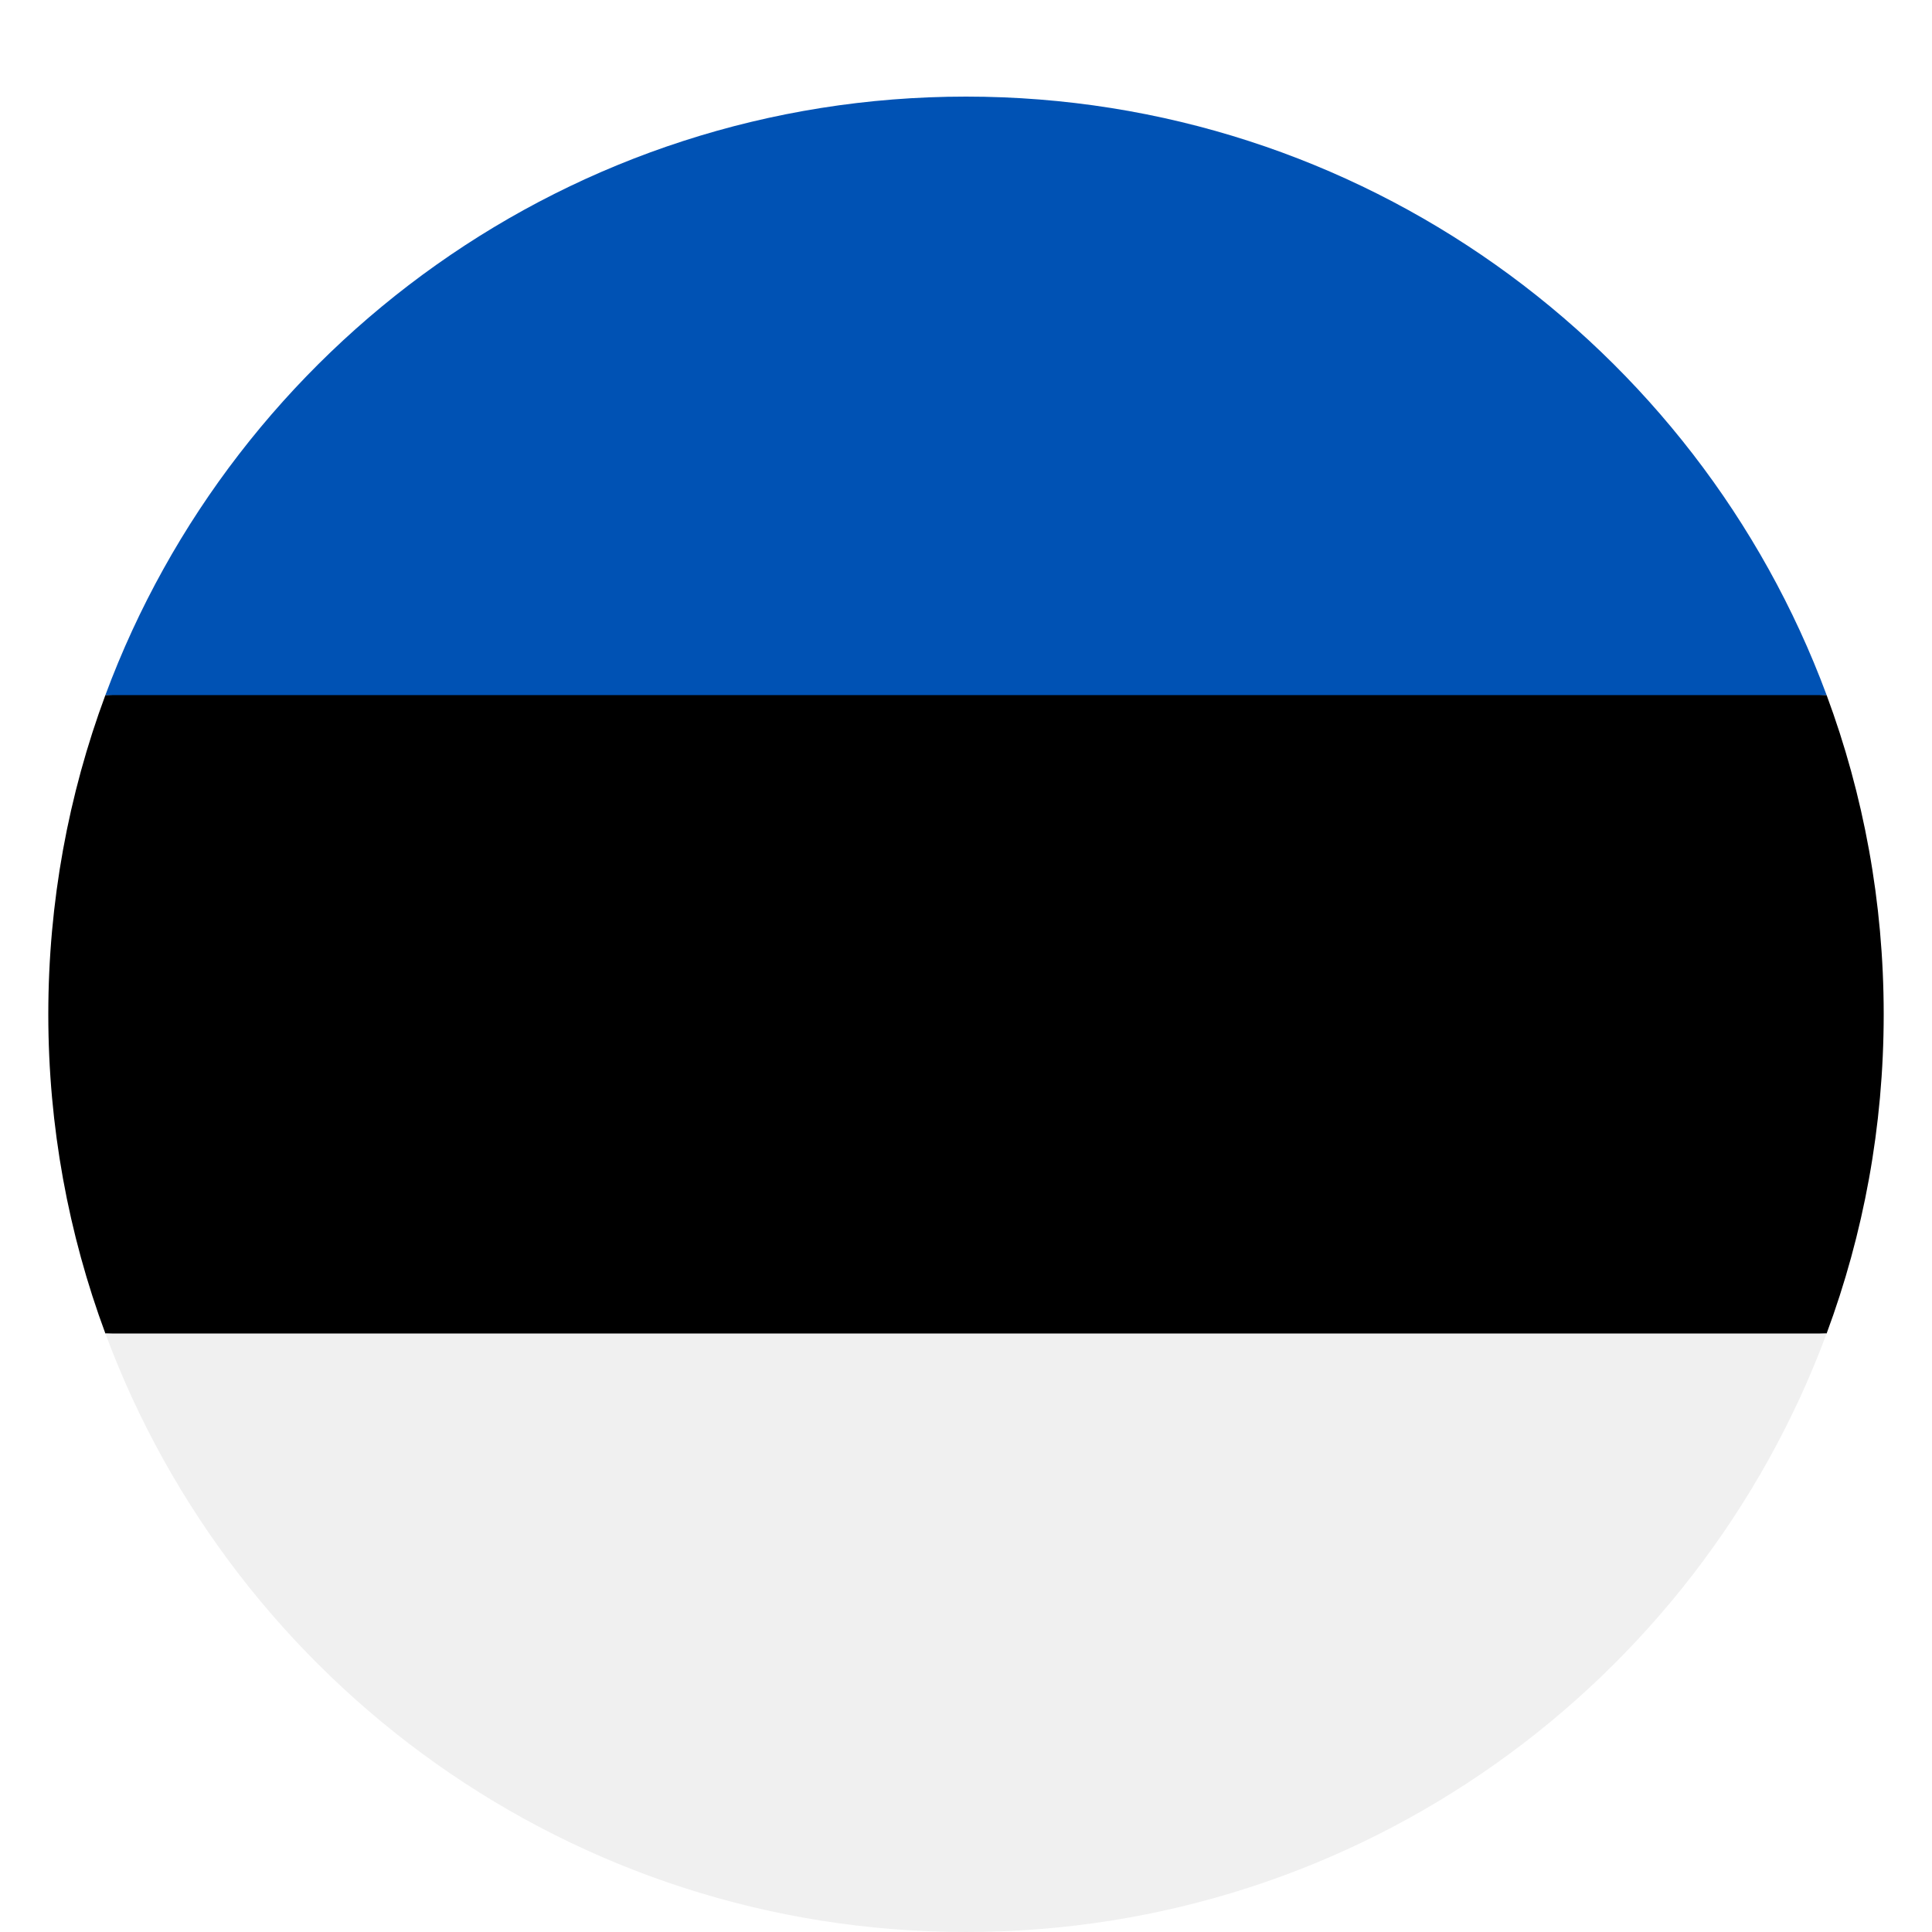
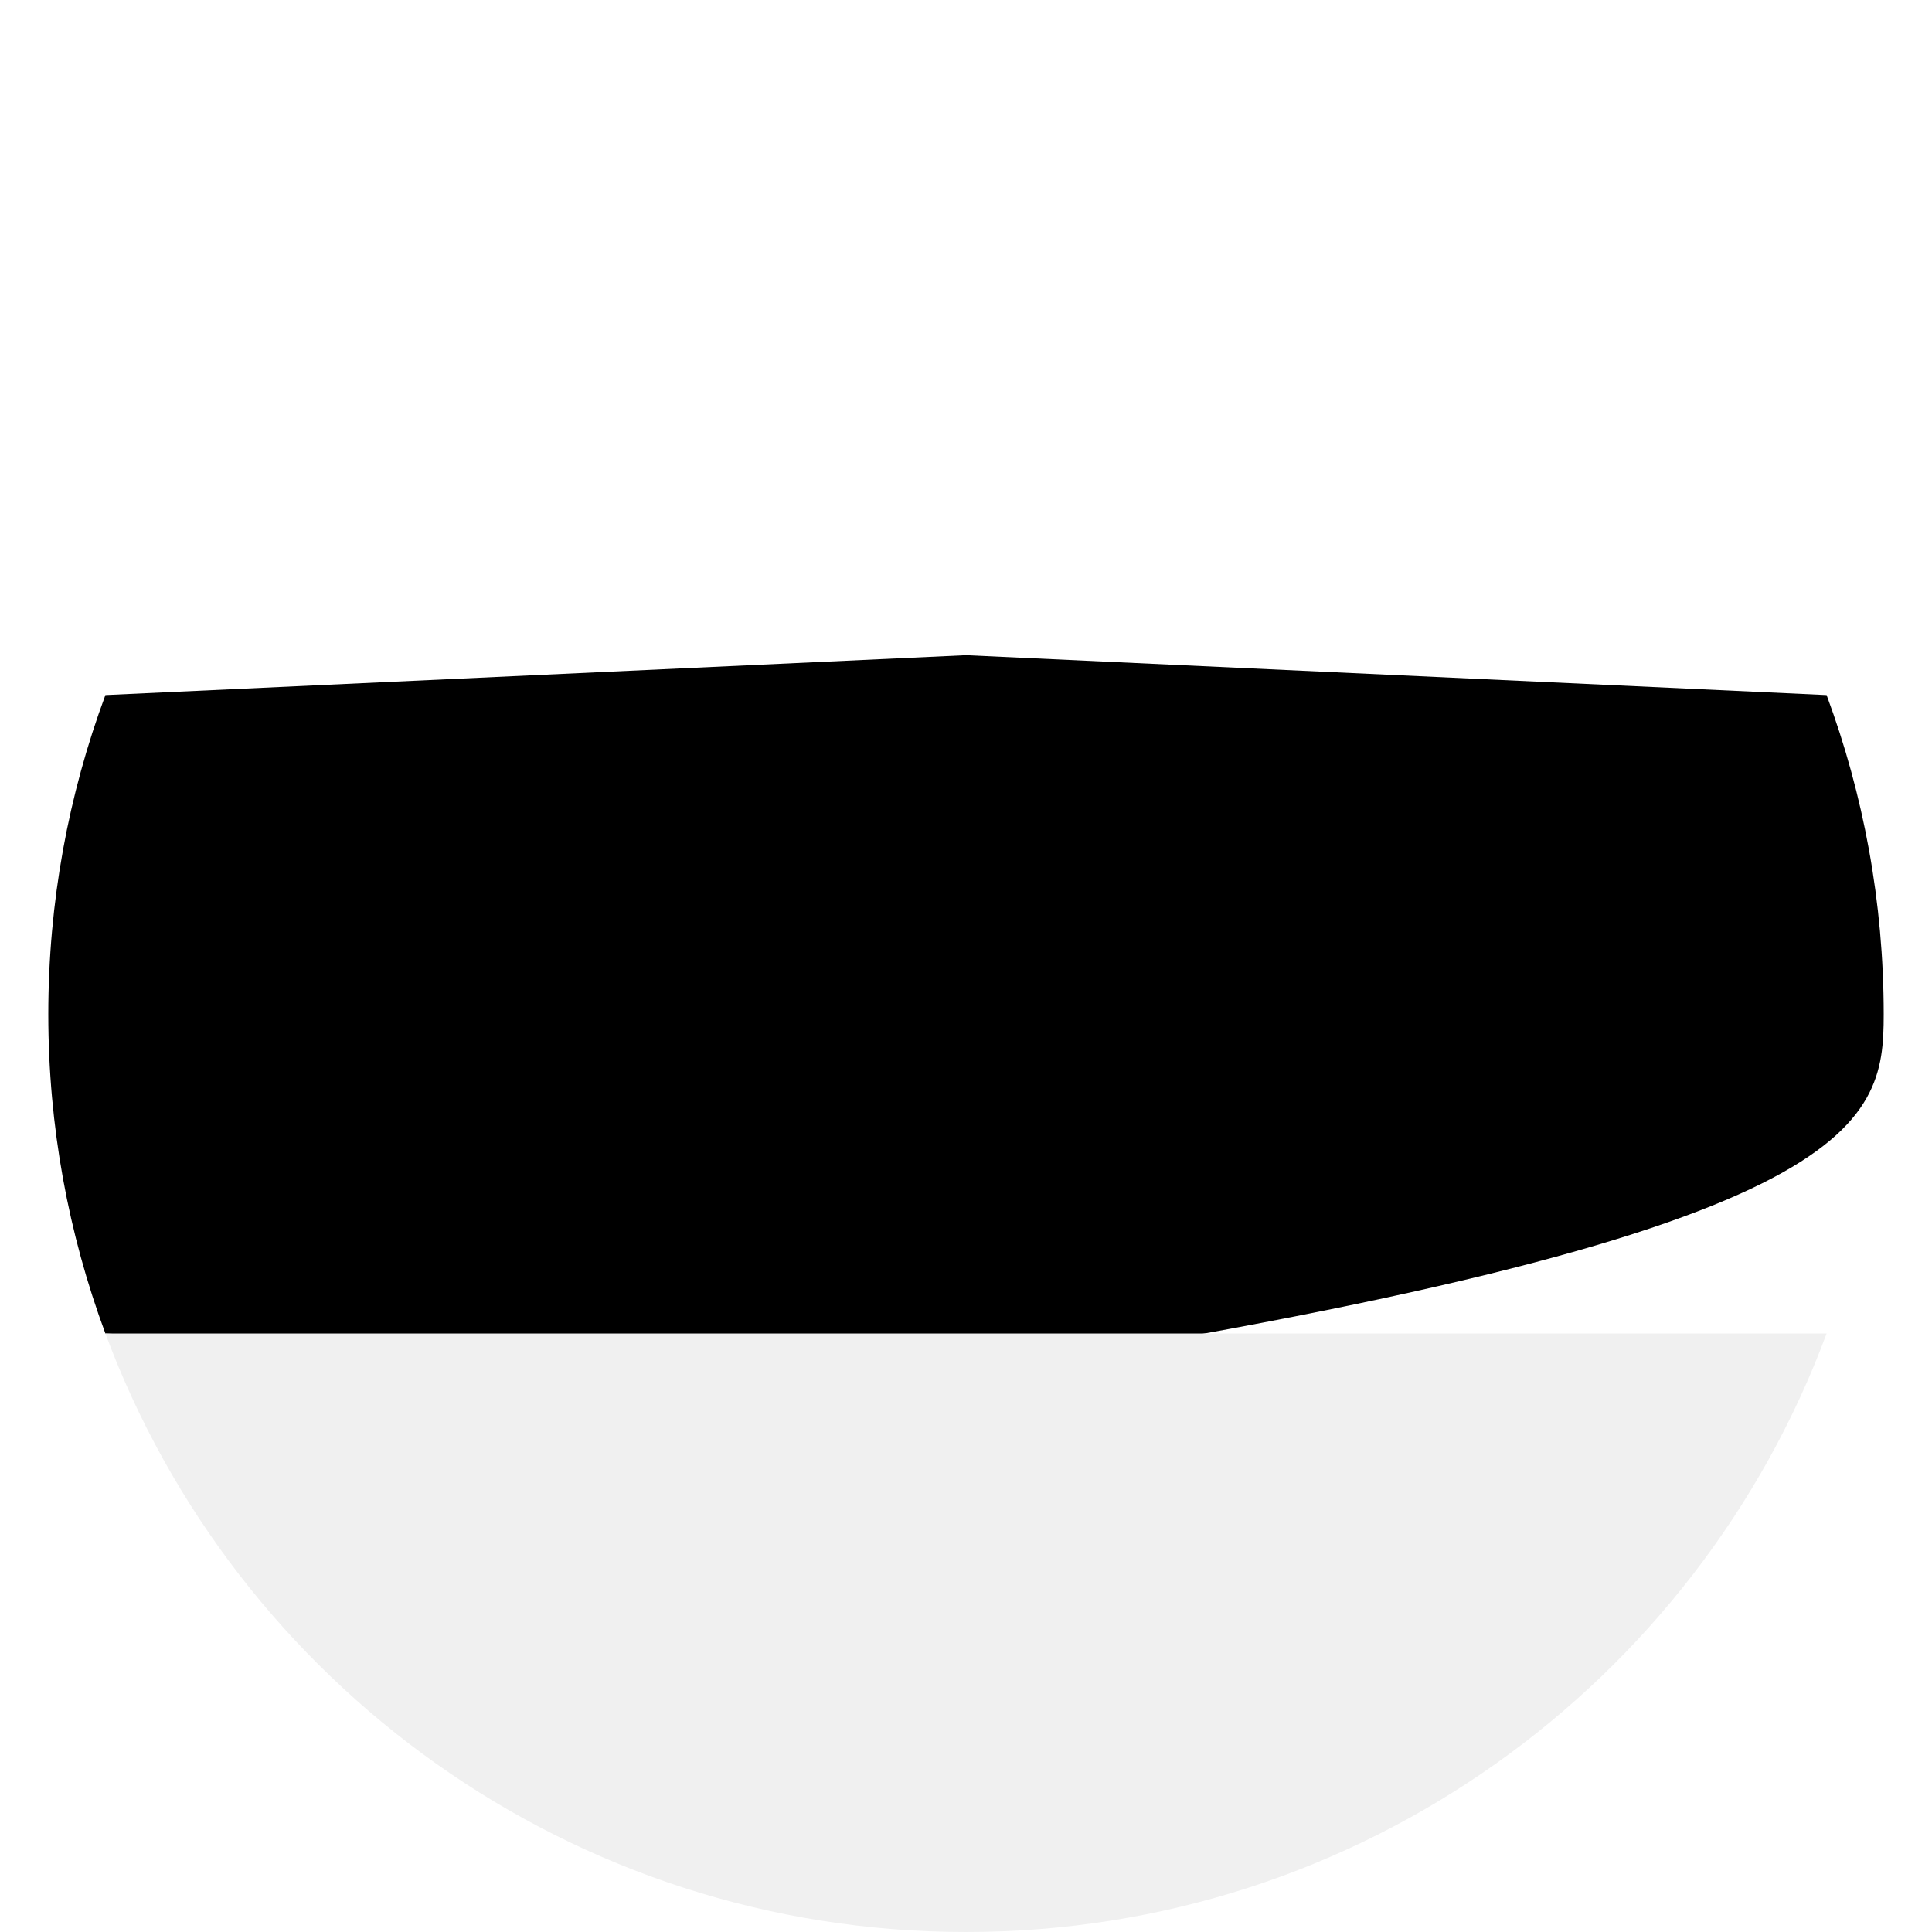
<svg xmlns="http://www.w3.org/2000/svg" width="40px" height="40px" viewBox="0 0 40 40" version="1.1">
  <title>9</title>
  <desc>Created with Sketch.</desc>
  <defs>
    <filter x="-9.2%" y="-6.6%" width="118.4%" height="118.4%" filterUnits="objectBoundingBox" id="filter-1">
      <feOffset dx="0" dy="1" in="SourceAlpha" result="shadowOffsetOuter1" />
      <feGaussianBlur stdDeviation="1" in="shadowOffsetOuter1" result="shadowBlurOuter1" />
      <feColorMatrix values="0 0 0 0 0   0 0 0 0 0   0 0 0 0 0  0 0 0 0.183 0" type="matrix" in="shadowBlurOuter1" result="shadowMatrixOuter1" />
      <feMerge>
        <feMergeNode in="shadowMatrixOuter1" />
        <feMergeNode in="SourceGraphic" />
      </feMerge>
    </filter>
  </defs>
  <g id="9" stroke="none" stroke-width="1" fill="none" fill-rule="evenodd">
    <g id="estonia" filter="url(#filter-1)" transform="translate(1, 1)" fill-rule="nonzero">
-       <path d="M0,19 C0,21.324 0.418,23.55 1.182,25.609 L19,26.435 L36.818,25.609 C37.582,23.55 38,21.324 38,19 C38,16.676 37.582,14.45 36.818,12.391 L19,11.565 L1.182,12.391 C0.418,14.45 0,16.676 0,19 Z" id="Shape" fill="#000000" />
-       <path d="M19,0 C10.831,0 3.866,5.156 1.182,12.391 L36.818,12.391 C34.134,5.156 27.169,0 19,0 Z" id="Shape" fill="#0052B4" />
+       <path d="M0,19 C0,21.324 0.418,23.55 1.182,25.609 L19,26.435 C37.582,23.55 38,21.324 38,19 C38,16.676 37.582,14.45 36.818,12.391 L19,11.565 L1.182,12.391 C0.418,14.45 0,16.676 0,19 Z" id="Shape" fill="#000000" />
      <path d="M36.818,25.609 L1.182,25.609 C3.866,32.844 10.831,38 19,38 C27.169,38 34.134,32.844 36.818,25.609 Z" id="Shape" fill="#F0F0F0" />
    </g>
  </g>
</svg>